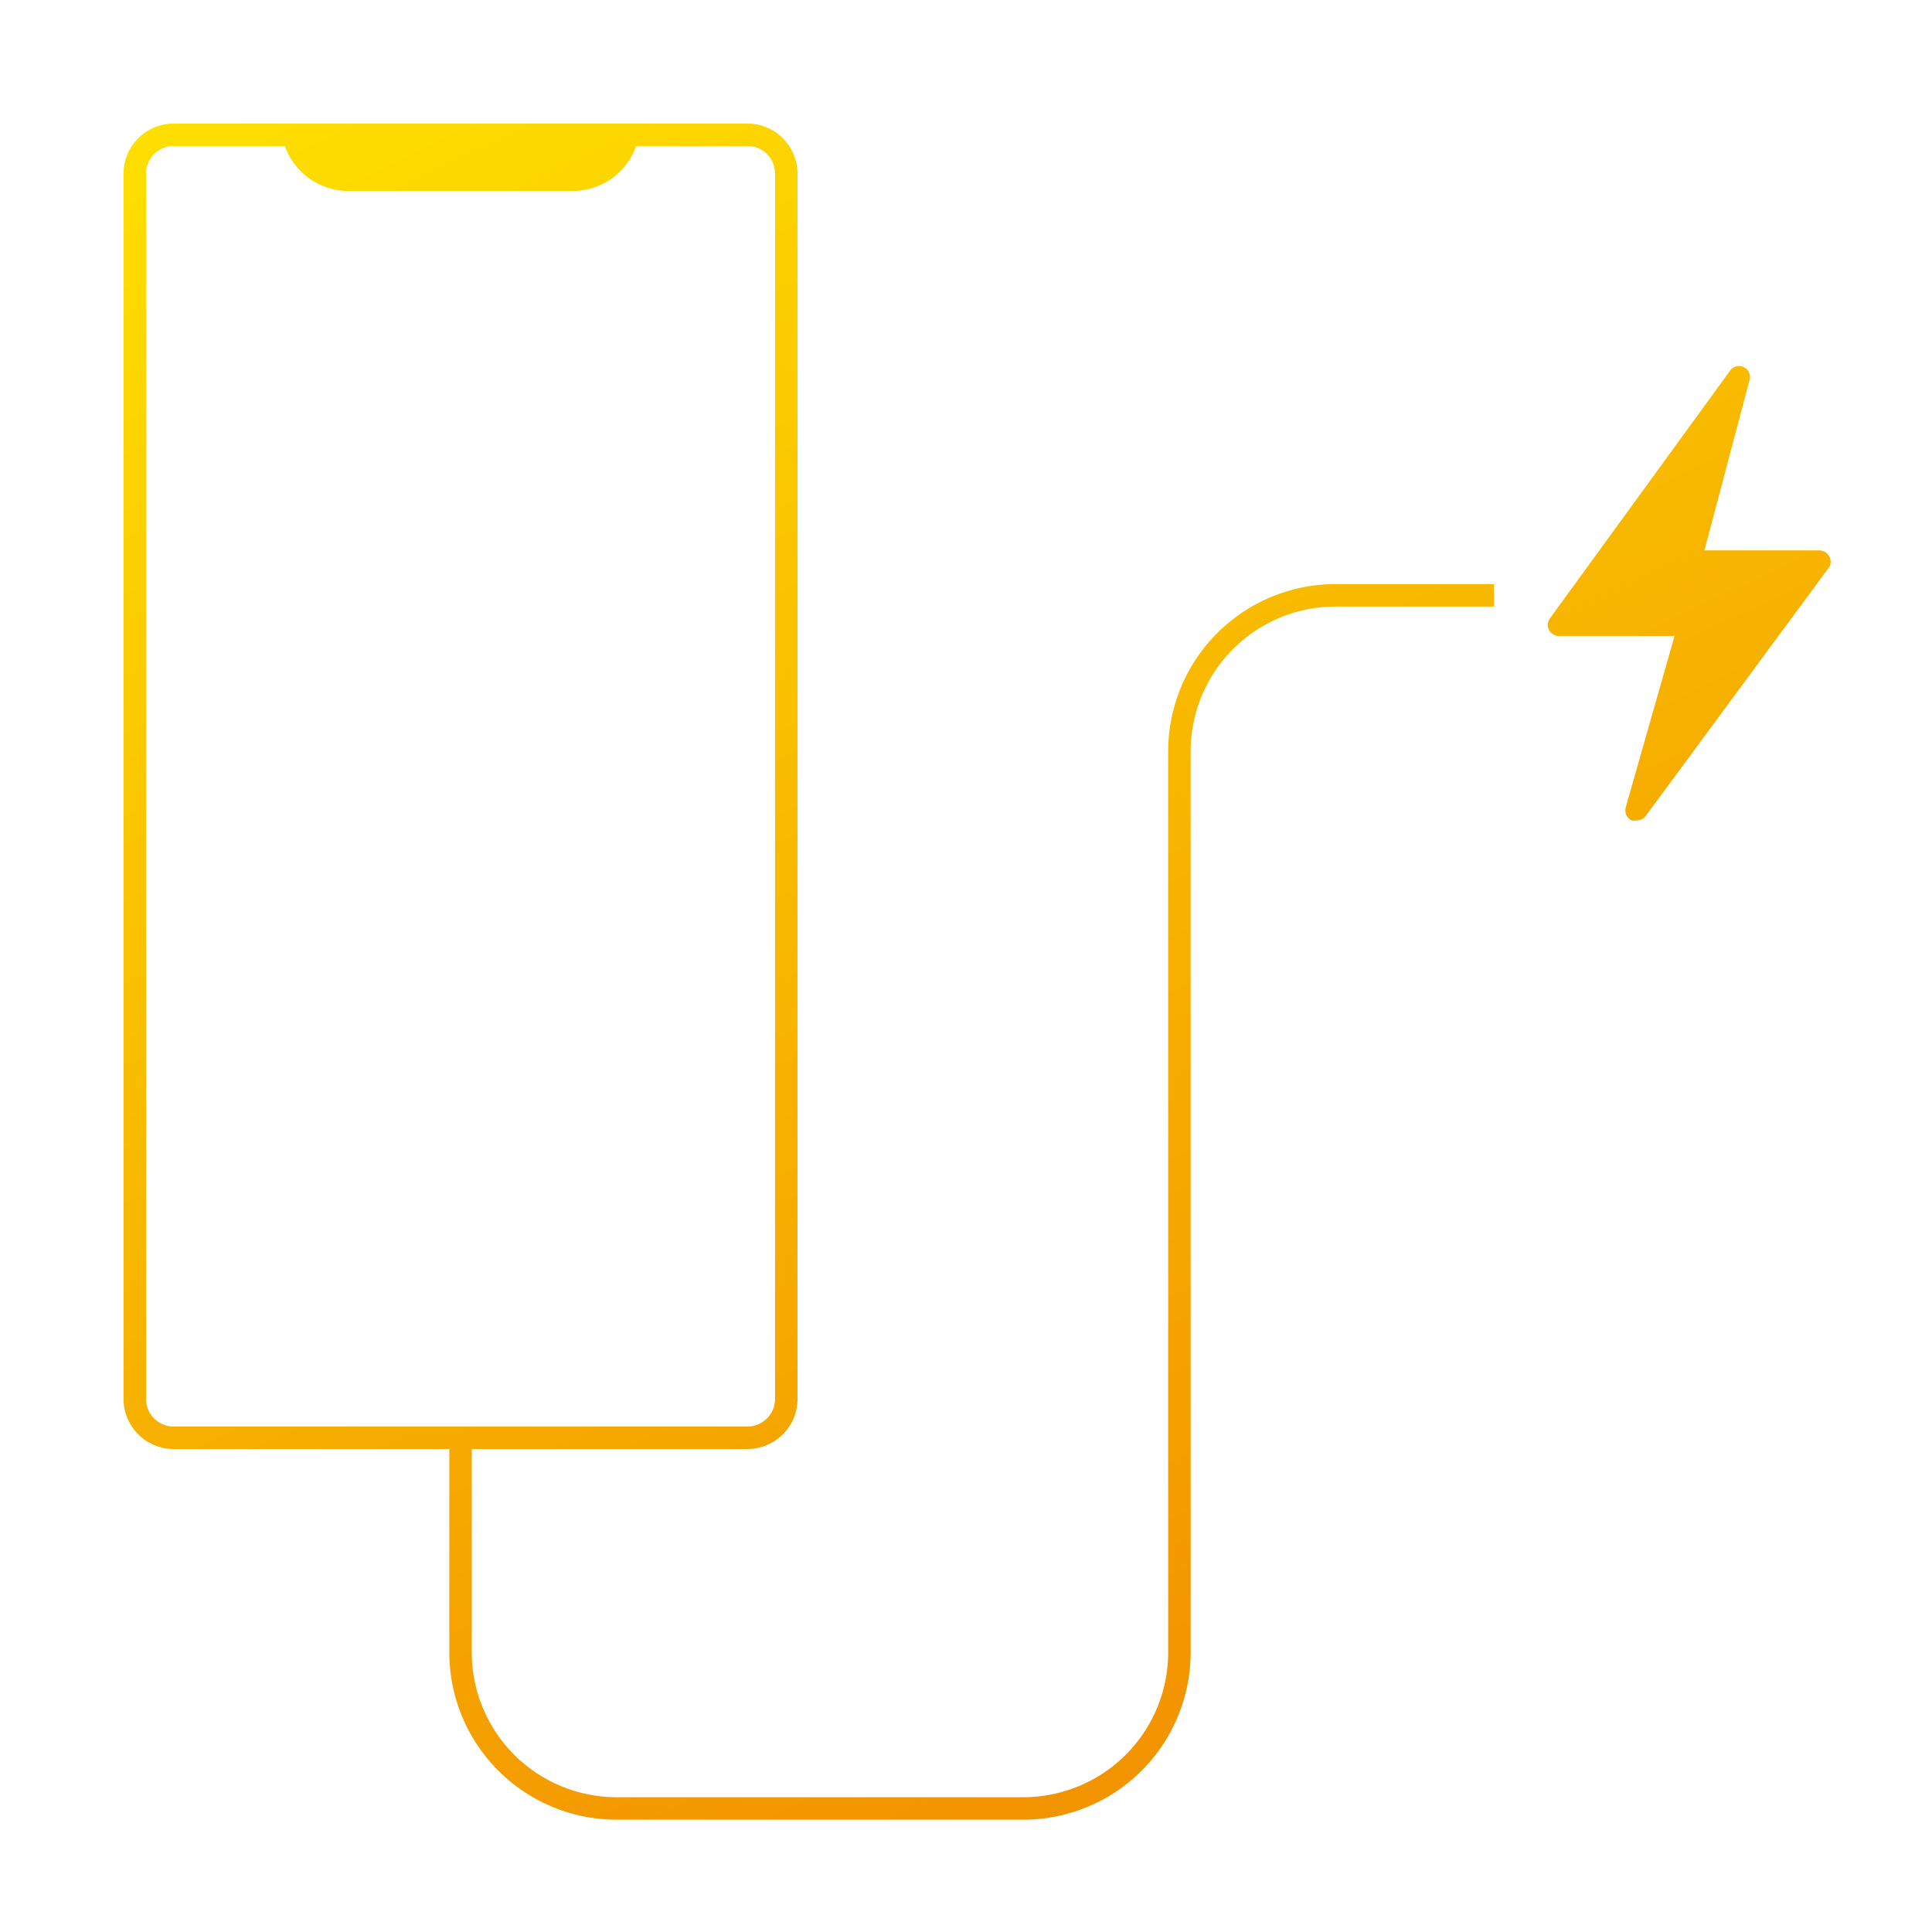
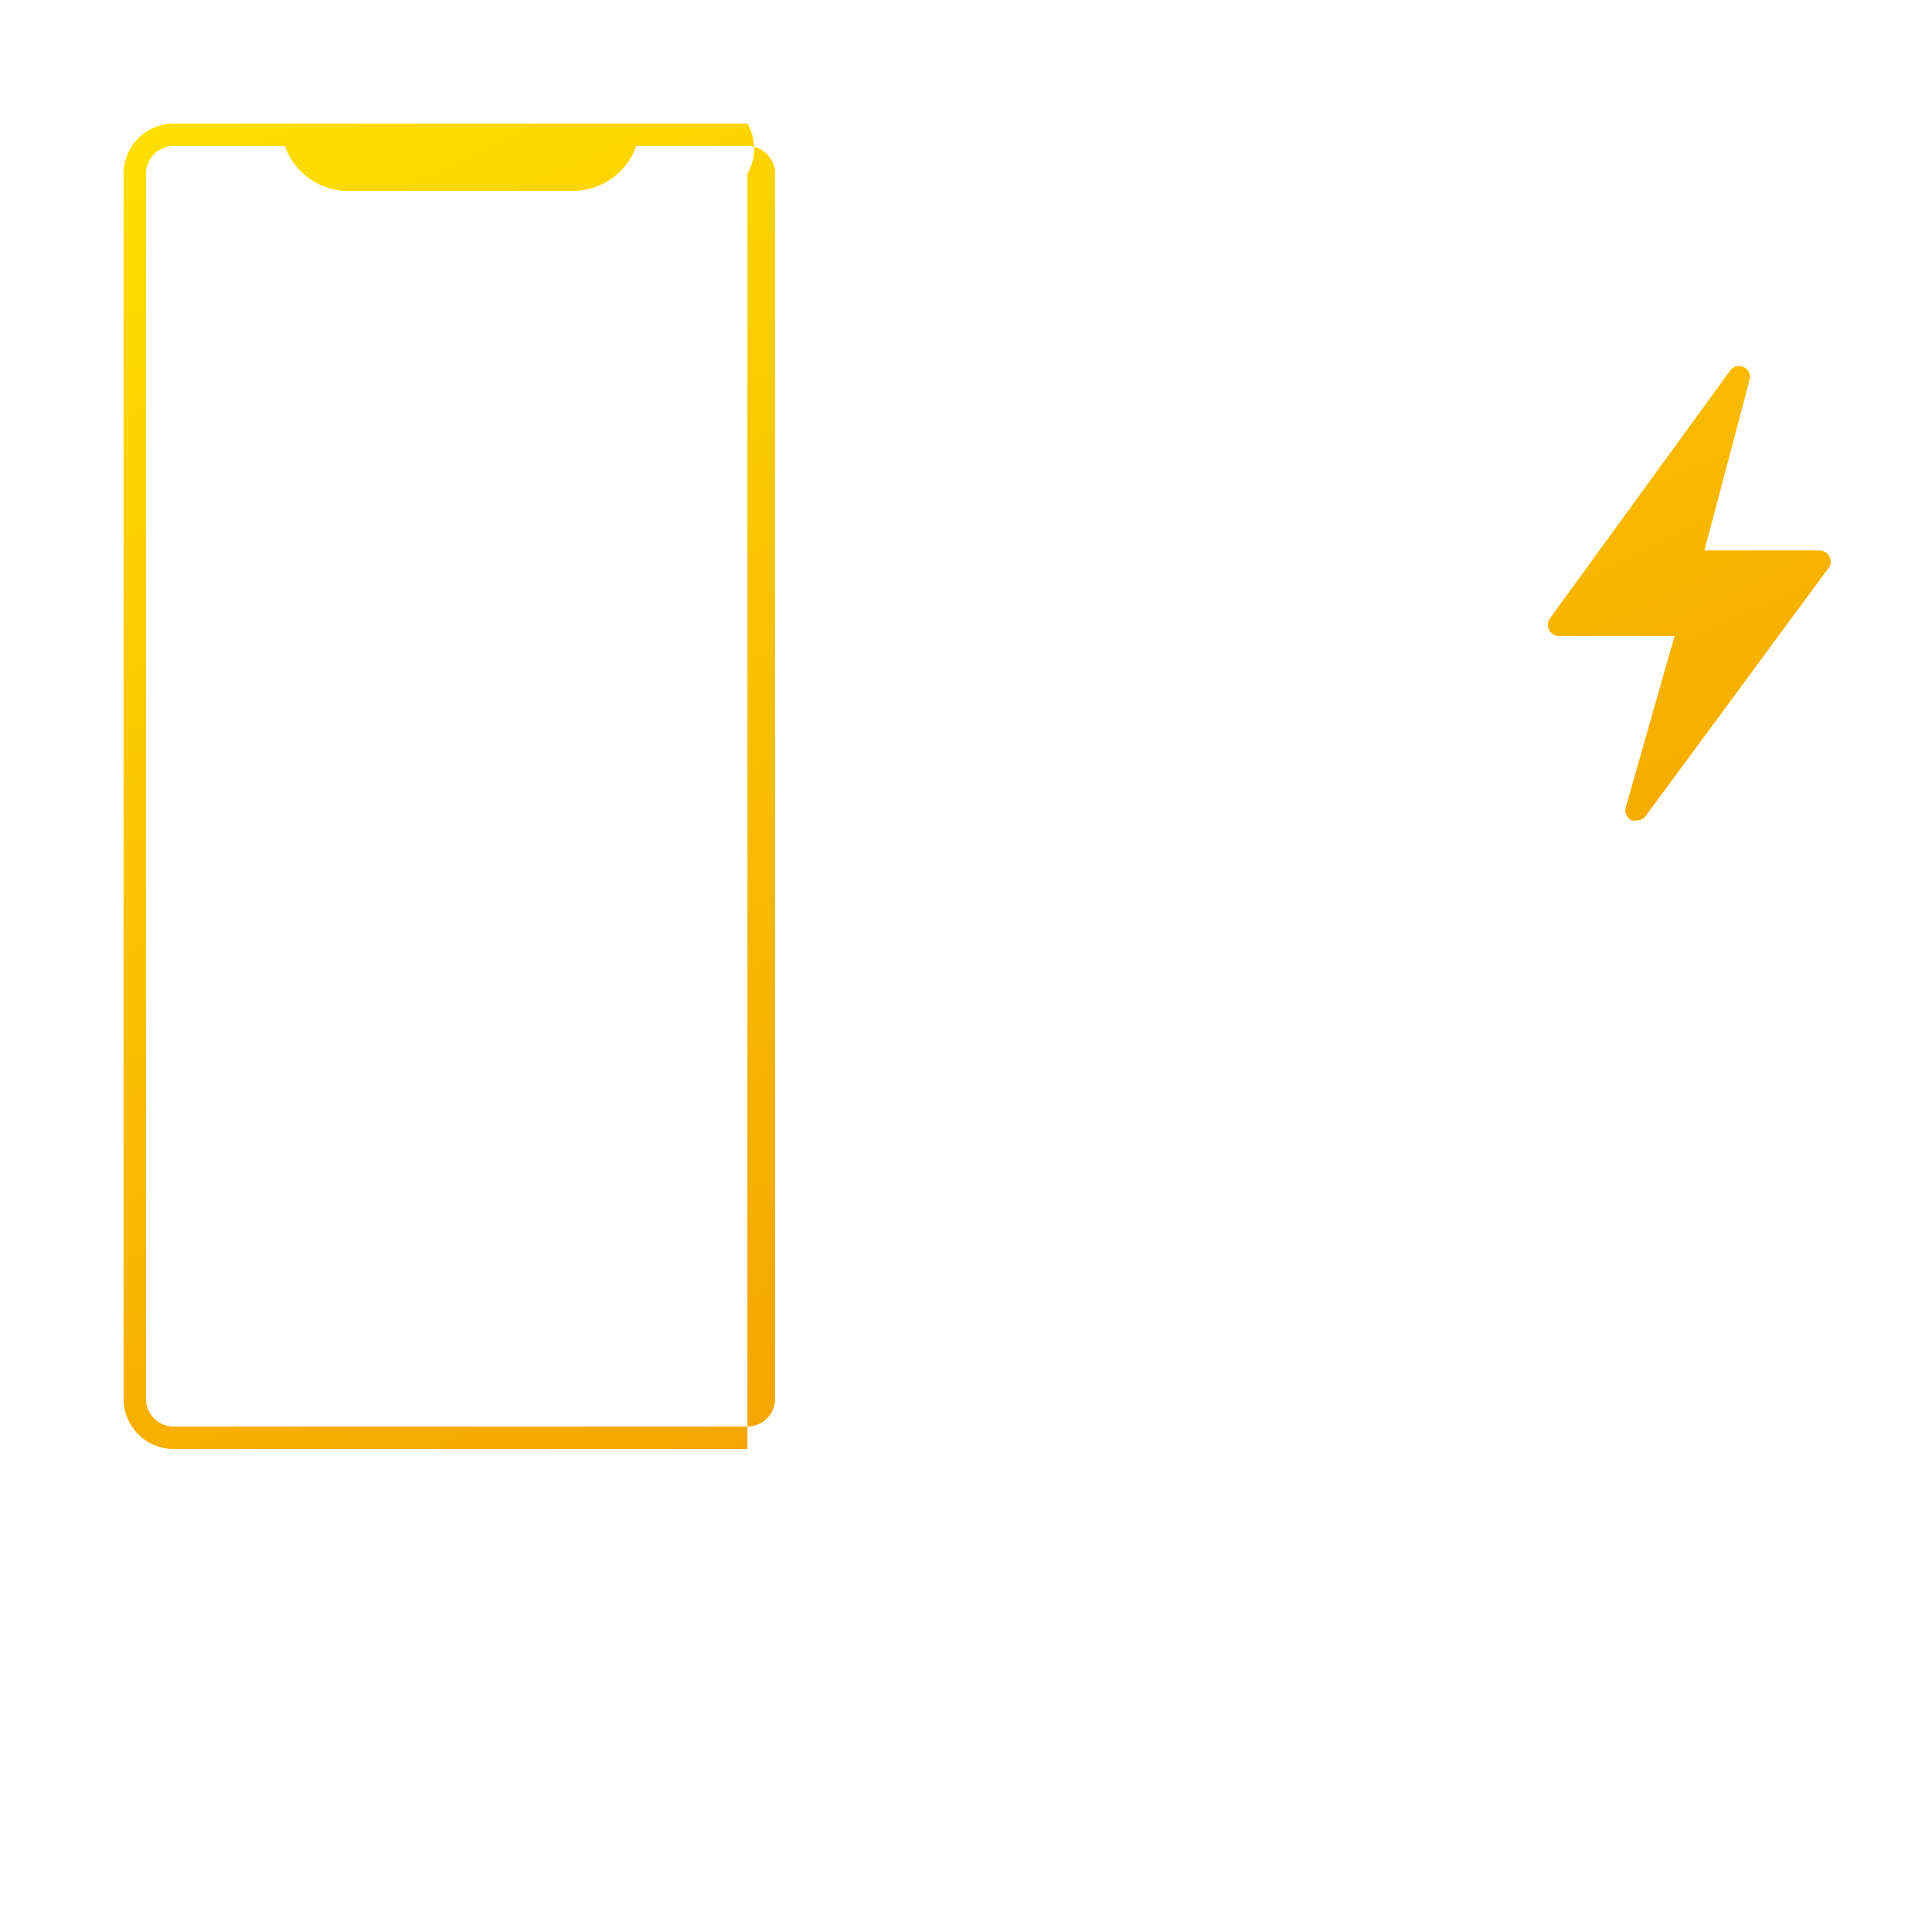
<svg xmlns="http://www.w3.org/2000/svg" xmlns:xlink="http://www.w3.org/1999/xlink" width="86" height="86" viewBox="0 0 86 86">
  <defs>
    <style>.cls-1{fill:none;}.cls-2{fill:url(#linear-gradient);}.cls-3{fill:url(#linear-gradient-2);}.cls-4{fill:url(#linear-gradient-3);}</style>
    <linearGradient id="linear-gradient" x1="3.84" y1="-0.54" x2="53.19" y2="104.76" gradientUnits="userSpaceOnUse">
      <stop offset="0" stop-color="#ffe500" />
      <stop offset="1" stop-color="#ef7d00" />
    </linearGradient>
    <linearGradient id="linear-gradient-2" x1="51.93" y1="-23.07" x2="101.28" y2="82.22" xlink:href="#linear-gradient" />
    <linearGradient id="linear-gradient-3" x1="16.5" y1="-6.47" x2="65.85" y2="98.83" xlink:href="#linear-gradient" />
  </defs>
  <title>USB</title>
  <g id="Layer_2" data-name="Layer 2">
    <g id="Layer_1-2" data-name="Layer 1">
-       <rect class="cls-1" width="86" height="86" />
-       <path class="cls-2" d="M33.27,5.5H7.73A2.23,2.23,0,0,0,5.5,7.73V62.27A2.23,2.23,0,0,0,7.73,64.5H33.27a2.23,2.23,0,0,0,2.23-2.23V7.73A2.23,2.23,0,0,0,33.27,5.5ZM34.5,62.27a1.23,1.23,0,0,1-1.23,1.23H7.73A1.23,1.23,0,0,1,6.5,62.27V7.73A1.23,1.23,0,0,1,7.73,6.5h4.95a3,3,0,0,0,2.82,2h10a3,3,0,0,0,2.82-2h5A1.23,1.23,0,0,1,34.5,7.73Z" />
+       <path class="cls-2" d="M33.27,5.5H7.73A2.23,2.23,0,0,0,5.5,7.73V62.27A2.23,2.23,0,0,0,7.73,64.5H33.27V7.73A2.23,2.23,0,0,0,33.27,5.5ZM34.5,62.27a1.23,1.23,0,0,1-1.23,1.23H7.73A1.23,1.23,0,0,1,6.5,62.27V7.73A1.23,1.23,0,0,1,7.73,6.5h4.95a3,3,0,0,0,2.82,2h10a3,3,0,0,0,2.82-2h5A1.23,1.23,0,0,1,34.5,7.73Z" />
      <path class="cls-3" d="M72.85,36.52a.54.54,0,0,1-.22,0,.5.5,0,0,1-.26-.59l2.17-7.62H69.39a.49.49,0,0,1-.49-.49.48.48,0,0,1,.09-.29l8-11a.49.49,0,0,1,.88.42l-2,7.55H81a.51.51,0,0,1,.49.5.43.43,0,0,1-.1.29L73.25,36.33A.5.5,0,0,1,72.85,36.52Z" />
-       <path class="cls-4" d="M45.56,81H27.44A7.45,7.45,0,0,1,20,73.56V64.5h1v9.06A6.45,6.45,0,0,0,27.44,80H45.56A6.45,6.45,0,0,0,52,73.56V33.44A7.45,7.45,0,0,1,59.44,26H66.5v1H59.44A6.45,6.45,0,0,0,53,33.44V73.56A7.45,7.45,0,0,1,45.56,81Z" />
    </g>
  </g>
</svg>